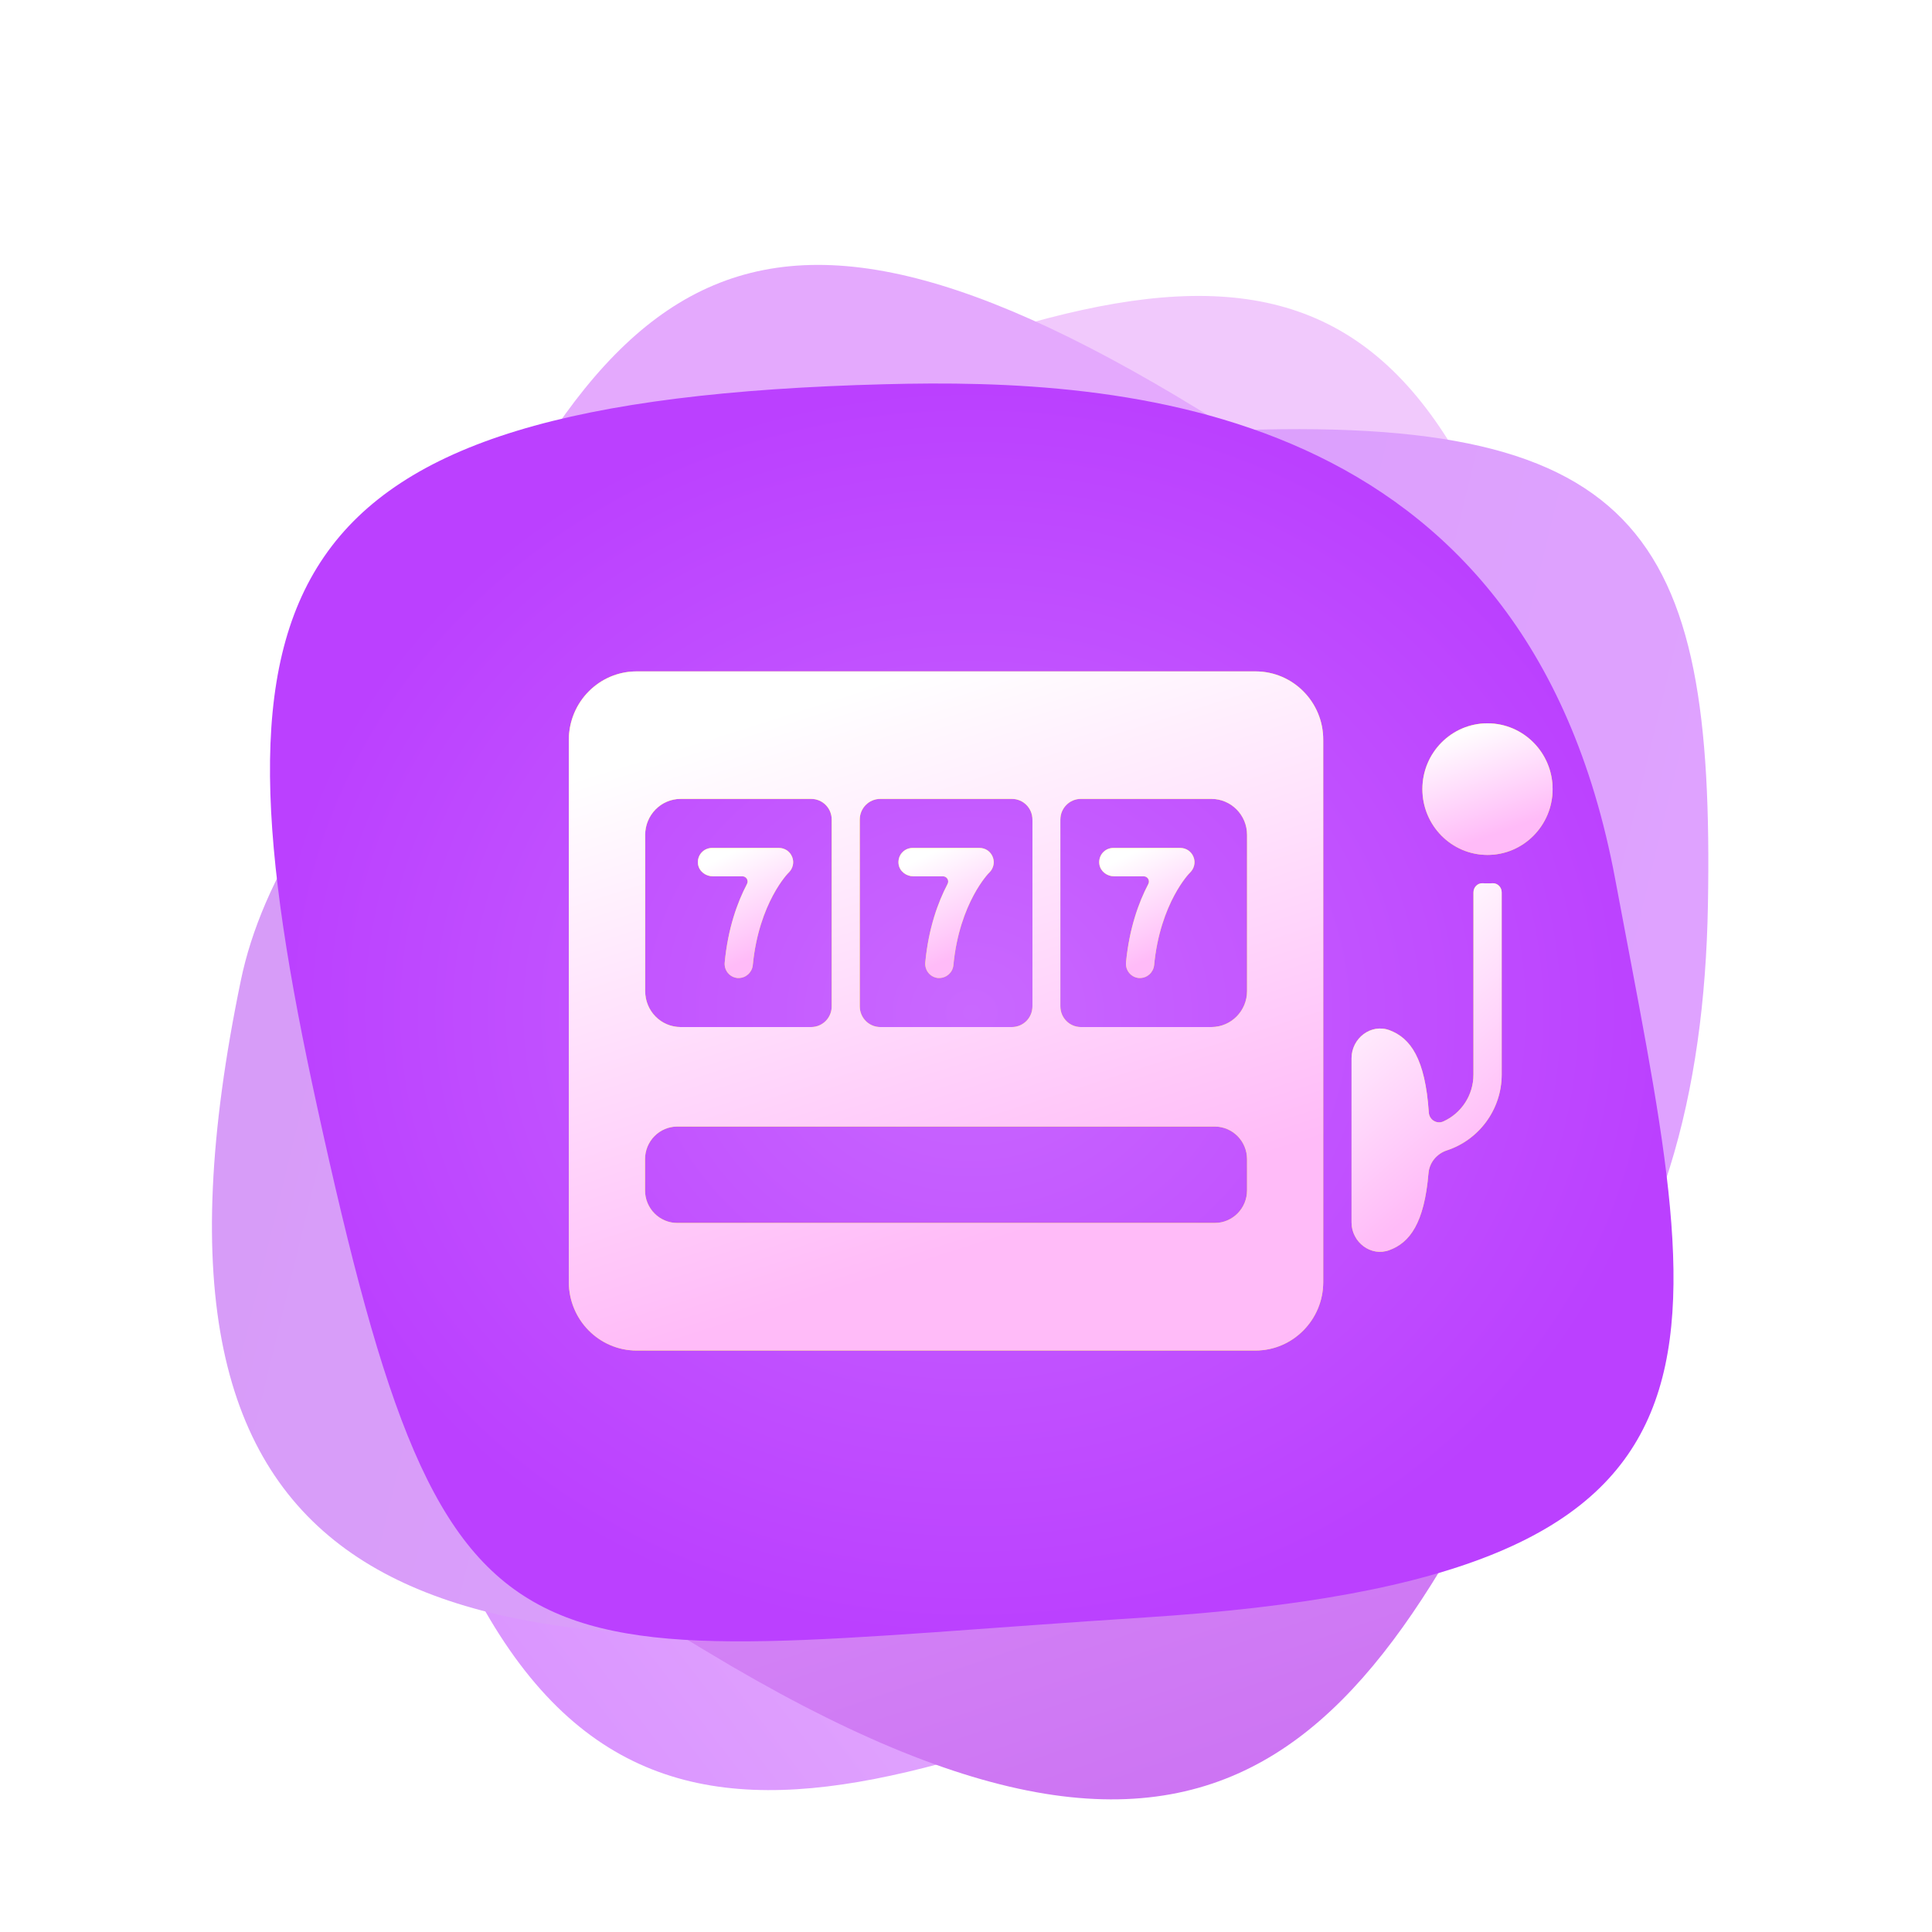
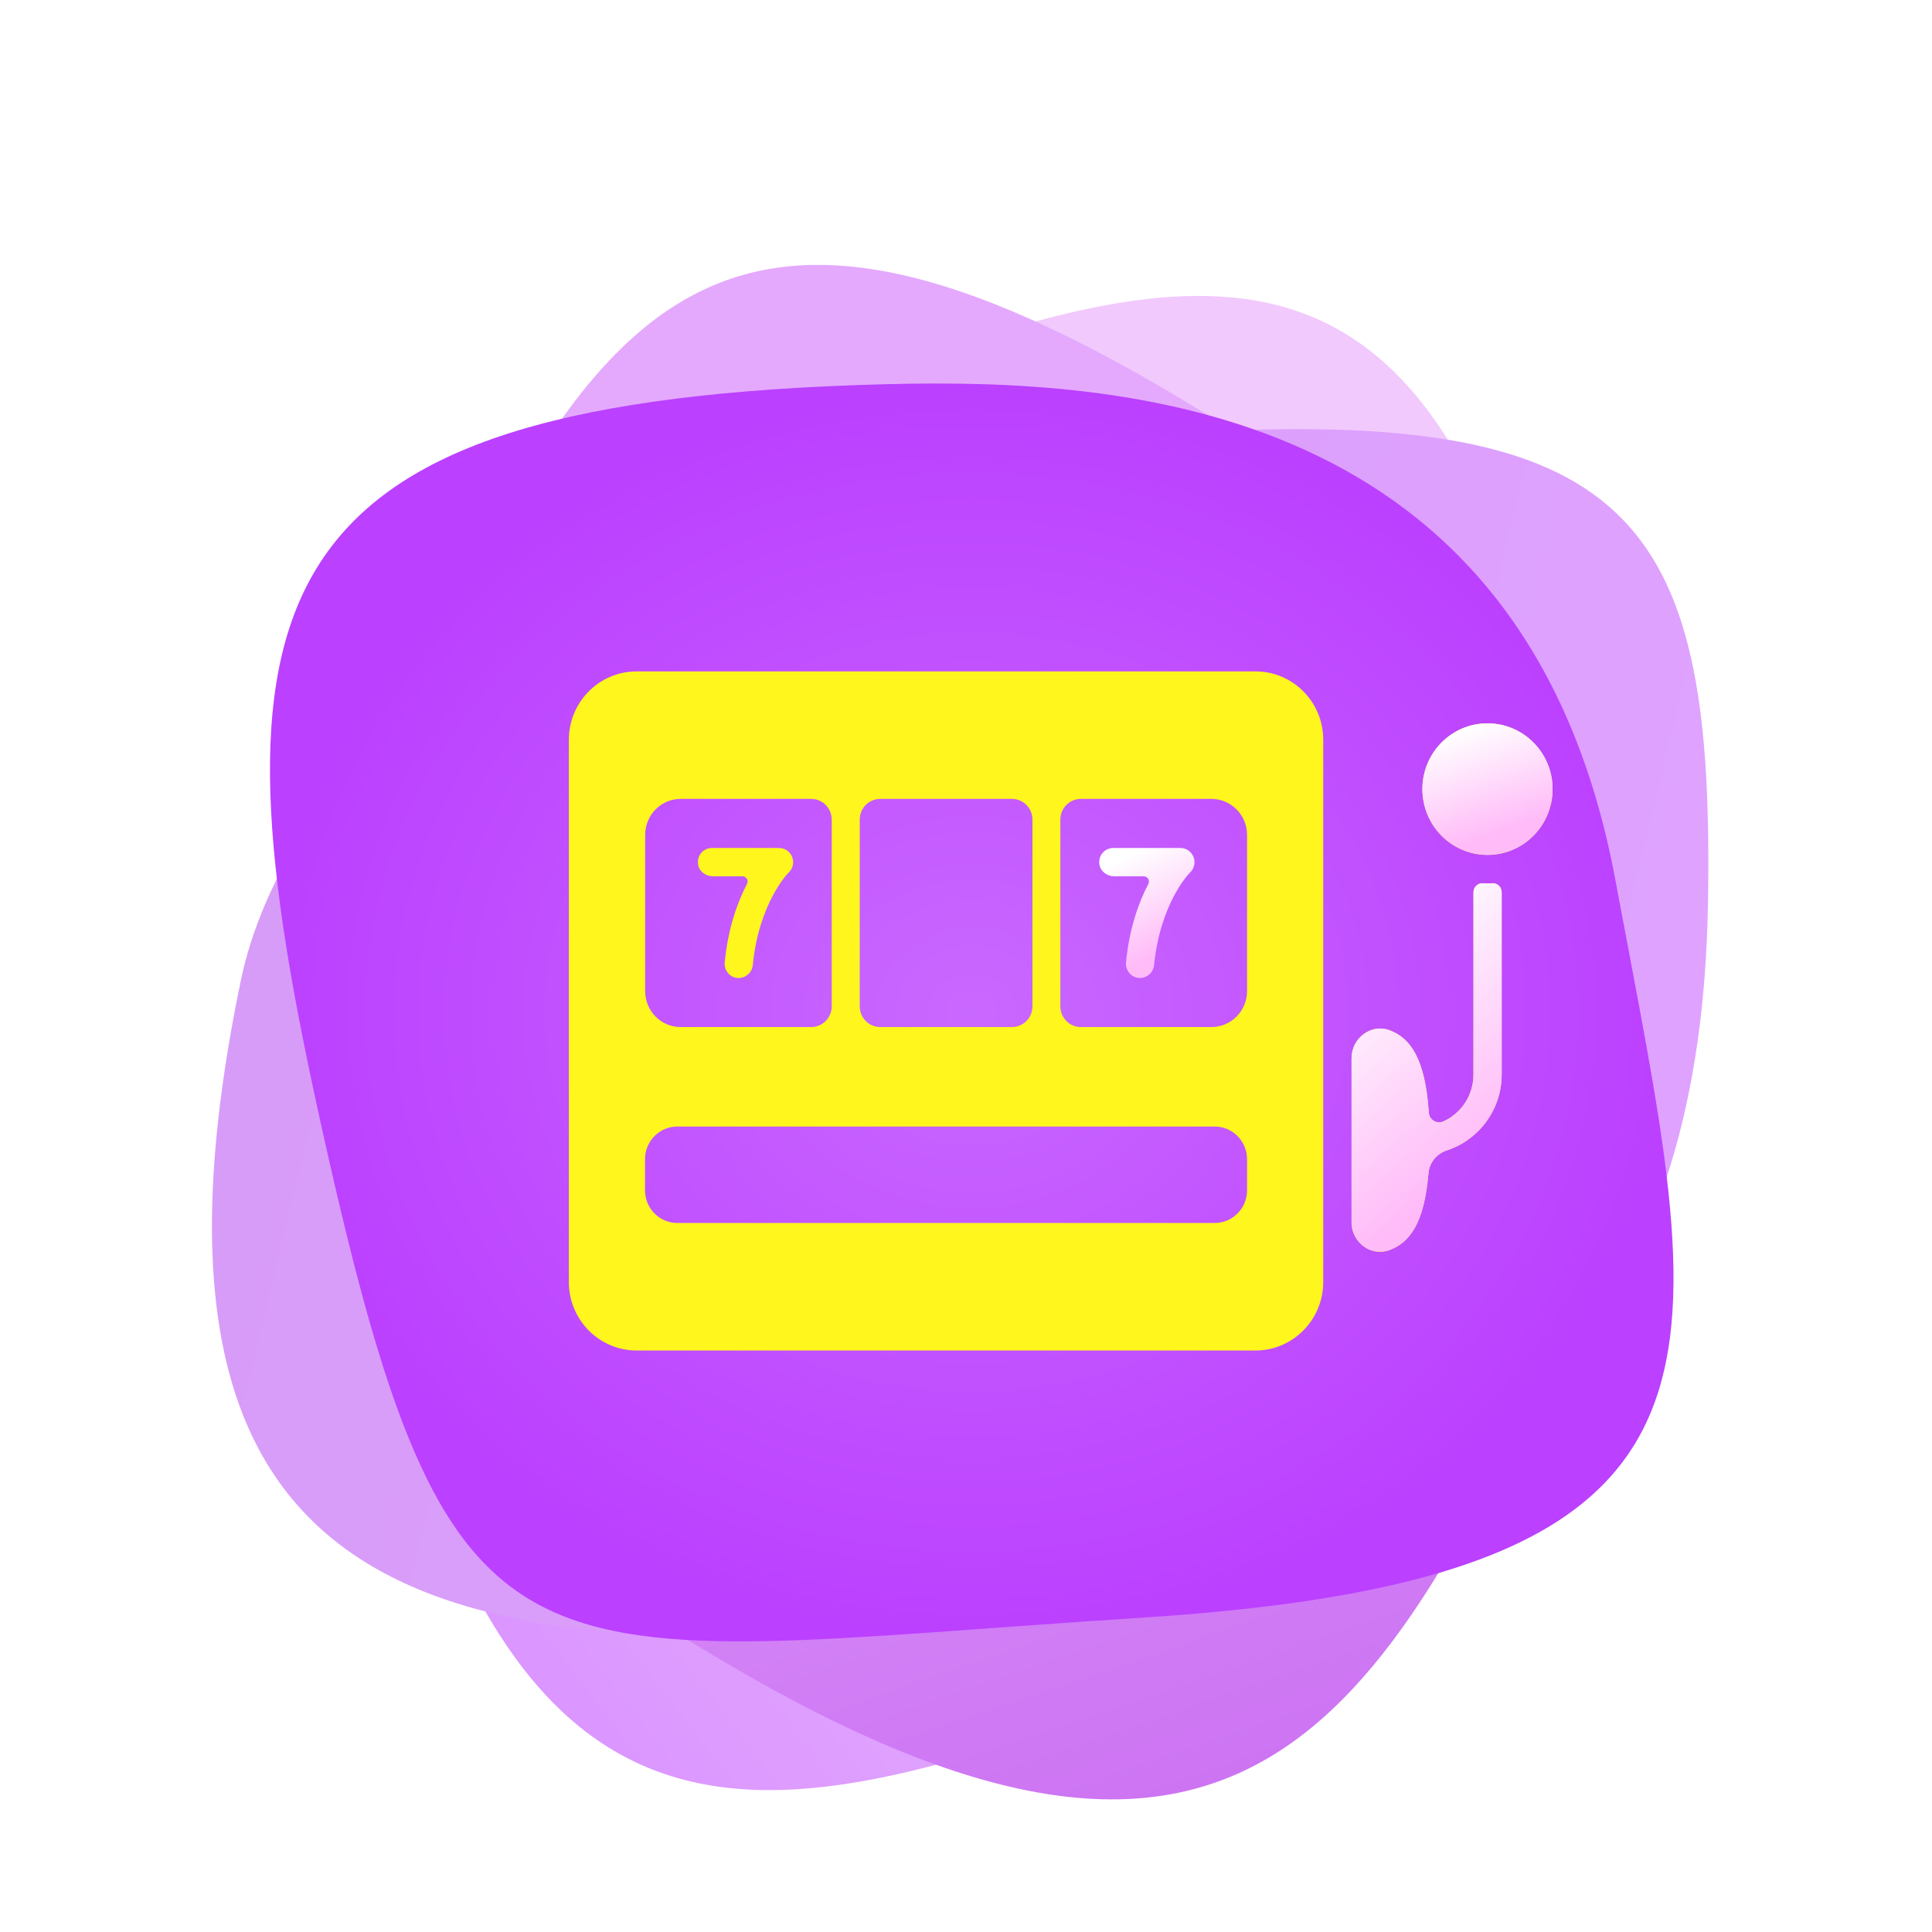
<svg xmlns="http://www.w3.org/2000/svg" width="48" height="48" viewBox="0 0 48 48" fill="none">
  <g id="Group 915">
    <g id="icon_bg" filter="url(#filter0_d_76_328)">
      <path id="Vector 7" d="M30.895 39.197C41.917 35.037 40.538 25.468 39.402 19.454C36.386 3.49 31.514 3.24 19.63 8.183C5.643 14.001 5.675 14.142 9.255 29.995L9.306 30.221C12.936 46.298 19.874 43.357 30.895 39.197Z" fill="url(#paint0_linear_76_328)" />
      <path id="Vector 6" d="M39.405 29.742C44.376 18.704 36.417 12.497 31.529 9.285C18.553 0.758 14.938 4.227 9.888 16.439C3.945 30.81 4.064 30.882 17.362 38.912L17.552 39.026C31.039 47.171 34.434 40.78 39.405 29.742Z" fill="url(#paint1_linear_76_328)" />
      <path id="Vector 8" d="M5.987 22.343C2.788 37.739 10.48 39.638 24.17 38.297C38.21 36.922 42.265 29.822 42.433 20.488C42.6 11.155 40.777 8.17 29.903 8.726C12.969 9.593 6.976 17.581 5.987 22.343Z" fill="url(#paint2_linear_76_328)" />
      <path id="Vector 5" d="M40.129 19.842C37.912 7.949 27.835 7.394 21.987 7.546C6.466 7.949 5.055 12.585 7.877 25.486C11.214 40.741 12.715 39.194 28.438 38.186C44.161 37.178 42.347 31.735 40.129 19.842Z" fill="url(#paint3_radial_76_328)" />
    </g>
    <g id="Slot_machine_1_" filter="url(#filter1_d_76_328)">
      <g id="Vector">
-         <path d="M27.325 23.297C27.313 23.297 27.301 23.297 27.29 23.297C27.096 23.278 26.957 23.106 26.976 22.91C27.058 22.058 27.294 21.413 27.53 20.963C27.576 20.877 27.514 20.771 27.414 20.771H26.678C26.504 20.771 26.342 20.65 26.315 20.478C26.28 20.255 26.446 20.068 26.659 20.068H28.327C28.47 20.068 28.598 20.154 28.652 20.291C28.706 20.424 28.671 20.576 28.567 20.678C28.559 20.681 27.824 21.424 27.673 22.981C27.654 23.16 27.503 23.297 27.325 23.297Z" fill="#FFF61E" />
        <path d="M27.325 23.297C27.313 23.297 27.301 23.297 27.29 23.297C27.096 23.278 26.957 23.106 26.976 22.91C27.058 22.058 27.294 21.413 27.53 20.963C27.576 20.877 27.514 20.771 27.414 20.771H26.678C26.504 20.771 26.342 20.65 26.315 20.478C26.28 20.255 26.446 20.068 26.659 20.068H28.327C28.47 20.068 28.598 20.154 28.652 20.291C28.706 20.424 28.671 20.576 28.567 20.678C28.559 20.681 27.824 21.424 27.673 22.981C27.654 23.16 27.503 23.297 27.325 23.297Z" fill="url(#paint4_linear_76_328)" />
      </g>
      <g id="Vector_2">
-         <path d="M22.337 23.297C22.326 23.297 22.314 23.297 22.302 23.297C22.109 23.278 21.97 23.106 21.989 22.91C22.07 22.058 22.306 21.413 22.542 20.963C22.589 20.877 22.527 20.771 22.426 20.771H21.691C21.517 20.771 21.355 20.65 21.327 20.478C21.293 20.255 21.459 20.068 21.672 20.068H23.339C23.483 20.068 23.61 20.154 23.664 20.291C23.718 20.424 23.684 20.576 23.579 20.678C23.572 20.681 22.836 21.424 22.686 22.981C22.67 23.16 22.515 23.297 22.337 23.297Z" fill="#FFF61E" />
-         <path d="M22.337 23.297C22.326 23.297 22.314 23.297 22.302 23.297C22.109 23.278 21.97 23.106 21.989 22.91C22.07 22.058 22.306 21.413 22.542 20.963C22.589 20.877 22.527 20.771 22.426 20.771H21.691C21.517 20.771 21.355 20.65 21.327 20.478C21.293 20.255 21.459 20.068 21.672 20.068H23.339C23.483 20.068 23.61 20.154 23.664 20.291C23.718 20.424 23.684 20.576 23.579 20.678C23.572 20.681 22.836 21.424 22.686 22.981C22.67 23.16 22.515 23.297 22.337 23.297Z" fill="url(#paint5_linear_76_328)" />
-       </g>
+         </g>
      <g id="Vector_3">
        <path d="M17.354 23.297C17.342 23.297 17.331 23.297 17.319 23.297C17.126 23.278 16.986 23.106 17.006 22.91C17.087 22.058 17.323 21.413 17.559 20.963C17.605 20.877 17.544 20.771 17.443 20.771H16.708C16.534 20.771 16.371 20.65 16.344 20.478C16.309 20.255 16.476 20.068 16.688 20.068H18.356C18.499 20.068 18.627 20.154 18.681 20.291C18.735 20.424 18.7 20.576 18.596 20.678C18.588 20.681 17.853 21.424 17.702 22.981C17.683 23.16 17.532 23.297 17.354 23.297Z" fill="#FFF61E" />
-         <path d="M17.354 23.297C17.342 23.297 17.331 23.297 17.319 23.297C17.126 23.278 16.986 23.106 17.006 22.91C17.087 22.058 17.323 21.413 17.559 20.963C17.605 20.877 17.544 20.771 17.443 20.771H16.708C16.534 20.771 16.371 20.65 16.344 20.478C16.309 20.255 16.476 20.068 16.688 20.068H18.356C18.499 20.068 18.627 20.154 18.681 20.291C18.735 20.424 18.7 20.576 18.596 20.678C18.588 20.681 17.853 21.424 17.702 22.981C17.683 23.16 17.532 23.297 17.354 23.297Z" fill="url(#paint6_linear_76_328)" />
      </g>
      <g id="Vector_4">
        <path d="M35.956 20.24C36.85 20.24 37.574 19.508 37.574 18.605C37.574 17.703 36.85 16.971 35.956 16.971C35.063 16.971 34.339 17.703 34.339 18.605C34.339 19.508 35.063 20.24 35.956 20.24Z" fill="#FFF61E" />
        <path d="M35.956 20.24C36.85 20.24 37.574 19.508 37.574 18.605C37.574 17.703 36.85 16.971 35.956 16.971C35.063 16.971 34.339 17.703 34.339 18.605C34.339 19.508 35.063 20.24 35.956 20.24Z" fill="url(#paint7_linear_76_328)" />
      </g>
      <g id="Vector_5">
        <path d="M35.956 20.947C35.918 20.947 35.879 20.947 35.84 20.944C35.713 20.936 35.608 21.041 35.608 21.17V25.698C35.608 26.214 35.303 26.66 34.865 26.86C34.699 26.938 34.51 26.824 34.498 26.64C34.409 25.299 34.041 24.791 33.523 24.596C33.062 24.424 32.579 24.795 32.579 25.291V29.37C32.579 29.863 33.062 30.23 33.519 30.058C34.022 29.874 34.386 29.393 34.49 28.146C34.513 27.88 34.699 27.661 34.951 27.579C35.736 27.321 36.309 26.574 36.309 25.694V21.17C36.309 21.041 36.204 20.936 36.077 20.944C36.038 20.947 35.999 20.947 35.956 20.947Z" fill="#FFF61E" />
        <path d="M35.956 20.947C35.918 20.947 35.879 20.947 35.84 20.944C35.713 20.936 35.608 21.041 35.608 21.17V25.698C35.608 26.214 35.303 26.66 34.865 26.86C34.699 26.938 34.51 26.824 34.498 26.64C34.409 25.299 34.041 24.791 33.523 24.596C33.062 24.424 32.579 24.795 32.579 25.291V29.37C32.579 29.863 33.062 30.23 33.519 30.058C34.022 29.874 34.386 29.393 34.49 28.146C34.513 27.88 34.699 27.661 34.951 27.579C35.736 27.321 36.309 26.574 36.309 25.694V21.17C36.309 21.041 36.204 20.936 36.077 20.944C36.038 20.947 35.999 20.947 35.956 20.947Z" fill="url(#paint8_linear_76_328)" />
      </g>
      <g id="Vector_6">
        <path d="M30.192 15.681H14.816C13.887 15.681 13.133 16.443 13.133 17.381V30.852C13.133 31.79 13.887 32.553 14.816 32.553H30.192C31.12 32.553 31.875 31.79 31.875 30.852V17.381C31.878 16.443 31.124 15.681 30.192 15.681ZM20.36 19.364C20.36 19.078 20.588 18.848 20.871 18.848H24.14C24.423 18.848 24.651 19.078 24.651 19.364V24.001C24.651 24.287 24.423 24.517 24.14 24.517H20.871C20.588 24.517 20.36 24.287 20.36 24.001V19.364ZM15.029 19.743C15.029 19.25 15.423 18.848 15.911 18.848H19.153C19.436 18.848 19.664 19.078 19.664 19.364V24.001C19.664 24.287 19.436 24.517 19.153 24.517H15.911C15.423 24.517 15.029 24.119 15.029 23.622V19.743ZM29.983 28.572C29.983 29.022 29.623 29.385 29.178 29.385H15.829C15.384 29.385 15.025 29.022 15.025 28.572V27.802C15.025 27.352 15.384 26.988 15.829 26.988H29.178C29.623 26.988 29.983 27.352 29.983 27.802V28.572ZM29.983 23.622C29.983 24.115 29.588 24.517 29.097 24.517H25.854C25.572 24.517 25.344 24.287 25.344 24.001V19.364C25.344 19.078 25.572 18.848 25.854 18.848H29.097C29.584 18.848 29.983 19.247 29.983 19.743V23.622Z" fill="#FFF61E" />
-         <path d="M30.192 15.681H14.816C13.887 15.681 13.133 16.443 13.133 17.381V30.852C13.133 31.79 13.887 32.553 14.816 32.553H30.192C31.12 32.553 31.875 31.79 31.875 30.852V17.381C31.878 16.443 31.124 15.681 30.192 15.681ZM20.36 19.364C20.36 19.078 20.588 18.848 20.871 18.848H24.14C24.423 18.848 24.651 19.078 24.651 19.364V24.001C24.651 24.287 24.423 24.517 24.14 24.517H20.871C20.588 24.517 20.36 24.287 20.36 24.001V19.364ZM15.029 19.743C15.029 19.25 15.423 18.848 15.911 18.848H19.153C19.436 18.848 19.664 19.078 19.664 19.364V24.001C19.664 24.287 19.436 24.517 19.153 24.517H15.911C15.423 24.517 15.029 24.119 15.029 23.622V19.743ZM29.983 28.572C29.983 29.022 29.623 29.385 29.178 29.385H15.829C15.384 29.385 15.025 29.022 15.025 28.572V27.802C15.025 27.352 15.384 26.988 15.829 26.988H29.178C29.623 26.988 29.983 27.352 29.983 27.802V28.572ZM29.983 23.622C29.983 24.115 29.588 24.517 29.097 24.517H25.854C25.572 24.517 25.344 24.287 25.344 24.001V19.364C25.344 19.078 25.572 18.848 25.854 18.848H29.097C29.584 18.848 29.983 19.247 29.983 19.743V23.622Z" fill="url(#paint9_linear_76_328)" />
      </g>
    </g>
  </g>
  <defs>
    <filter id="filter0_d_76_328" x="1.266" y="2.581" width="45.177" height="46.124" filterUnits="userSpaceOnUse" color-interpolation-filters="sRGB">
      <feFlood flood-opacity="0" result="BackgroundImageFix" />
      <feColorMatrix in="SourceAlpha" type="matrix" values="0 0 0 0 0 0 0 0 0 0 0 0 0 0 0 0 0 0 127 0" result="hardAlpha" />
      <feOffset dy="2" />
      <feGaussianBlur stdDeviation="2" />
      <feComposite in2="hardAlpha" operator="out" />
      <feColorMatrix type="matrix" values="0 0 0 0 0 0 0 0 0 0 0 0 0 0 0 0 0 0 0.15 0" />
      <feBlend mode="normal" in2="BackgroundImageFix" result="effect1_dropShadow_76_328" />
      <feBlend mode="normal" in="SourceGraphic" in2="effect1_dropShadow_76_328" result="shape" />
    </filter>
    <filter id="filter1_d_76_328" x="13.133" y="15.681" width="25.441" height="17.872" filterUnits="userSpaceOnUse" color-interpolation-filters="sRGB">
      <feFlood flood-opacity="0" result="BackgroundImageFix" />
      <feColorMatrix in="SourceAlpha" type="matrix" values="0 0 0 0 0 0 0 0 0 0 0 0 0 0 0 0 0 0 127 0" result="hardAlpha" />
      <feOffset dx="1" dy="1" />
      <feComposite in2="hardAlpha" operator="out" />
      <feColorMatrix type="matrix" values="0 0 0 0 0 0 0 0 0 0 0 0 0 0 0 0 0 0 0.25 0" />
      <feBlend mode="normal" in2="BackgroundImageFix" result="effect1_dropShadow_76_328" />
      <feBlend mode="normal" in="SourceGraphic" in2="effect1_dropShadow_76_328" result="shape" />
    </filter>
    <linearGradient id="paint0_linear_76_328" x1="39.746" y1="21.407" x2="12.361" y2="42.409" gradientUnits="userSpaceOnUse">
      <stop offset="0.058" stop-color="#F1C9FC" />
      <stop offset="1" stop-color="#D992FF" />
    </linearGradient>
    <linearGradient id="paint1_linear_76_328" x1="33.358" y1="10.534" x2="43.404" y2="39.99" gradientUnits="userSpaceOnUse">
      <stop stop-color="#E4A9FD" />
      <stop offset="1" stop-color="#CB70F2" />
    </linearGradient>
    <linearGradient id="paint2_linear_76_328" x1="41.357" y1="27.682" x2="6.733" y2="19.256" gradientUnits="userSpaceOnUse">
      <stop stop-color="#DFA2FF" />
      <stop offset="1" stop-color="#D79CF8" />
    </linearGradient>
    <radialGradient id="paint3_radial_76_328" cx="0" cy="0" r="1" gradientUnits="userSpaceOnUse" gradientTransform="translate(24.143 23.154) rotate(90) scale(15.625 17.435)">
      <stop stop-color="#C968FF" />
      <stop offset="1" stop-color="#BB40FF" />
    </radialGradient>
    <linearGradient id="paint4_linear_76_328" x1="26.817" y1="20.342" x2="28.143" y2="23.102" gradientUnits="userSpaceOnUse">
      <stop stop-color="white" />
      <stop offset="0.835" stop-color="#FFBBF8" />
    </linearGradient>
    <linearGradient id="paint5_linear_76_328" x1="21.829" y1="20.342" x2="23.156" y2="23.102" gradientUnits="userSpaceOnUse">
      <stop stop-color="white" />
      <stop offset="0.835" stop-color="#FFBBF8" />
    </linearGradient>
    <linearGradient id="paint6_linear_76_328" x1="16.846" y1="20.342" x2="18.172" y2="23.102" gradientUnits="userSpaceOnUse">
      <stop stop-color="white" />
      <stop offset="0.835" stop-color="#FFBBF8" />
    </linearGradient>
    <linearGradient id="paint7_linear_76_328" x1="35.031" y1="17.249" x2="36.118" y2="20.301" gradientUnits="userSpaceOnUse">
      <stop stop-color="white" />
      <stop offset="0.835" stop-color="#FFBBF8" />
    </linearGradient>
    <linearGradient id="paint8_linear_76_328" x1="33.377" y1="21.721" x2="38.143" y2="27.234" gradientUnits="userSpaceOnUse">
      <stop stop-color="white" />
      <stop offset="0.835" stop-color="#FFBBF8" />
    </linearGradient>
    <linearGradient id="paint9_linear_76_328" x1="17.143" y1="17.115" x2="22.256" y2="33.242" gradientUnits="userSpaceOnUse">
      <stop stop-color="white" />
      <stop offset="0.835" stop-color="#FFBBF8" />
    </linearGradient>
  </defs>
</svg>